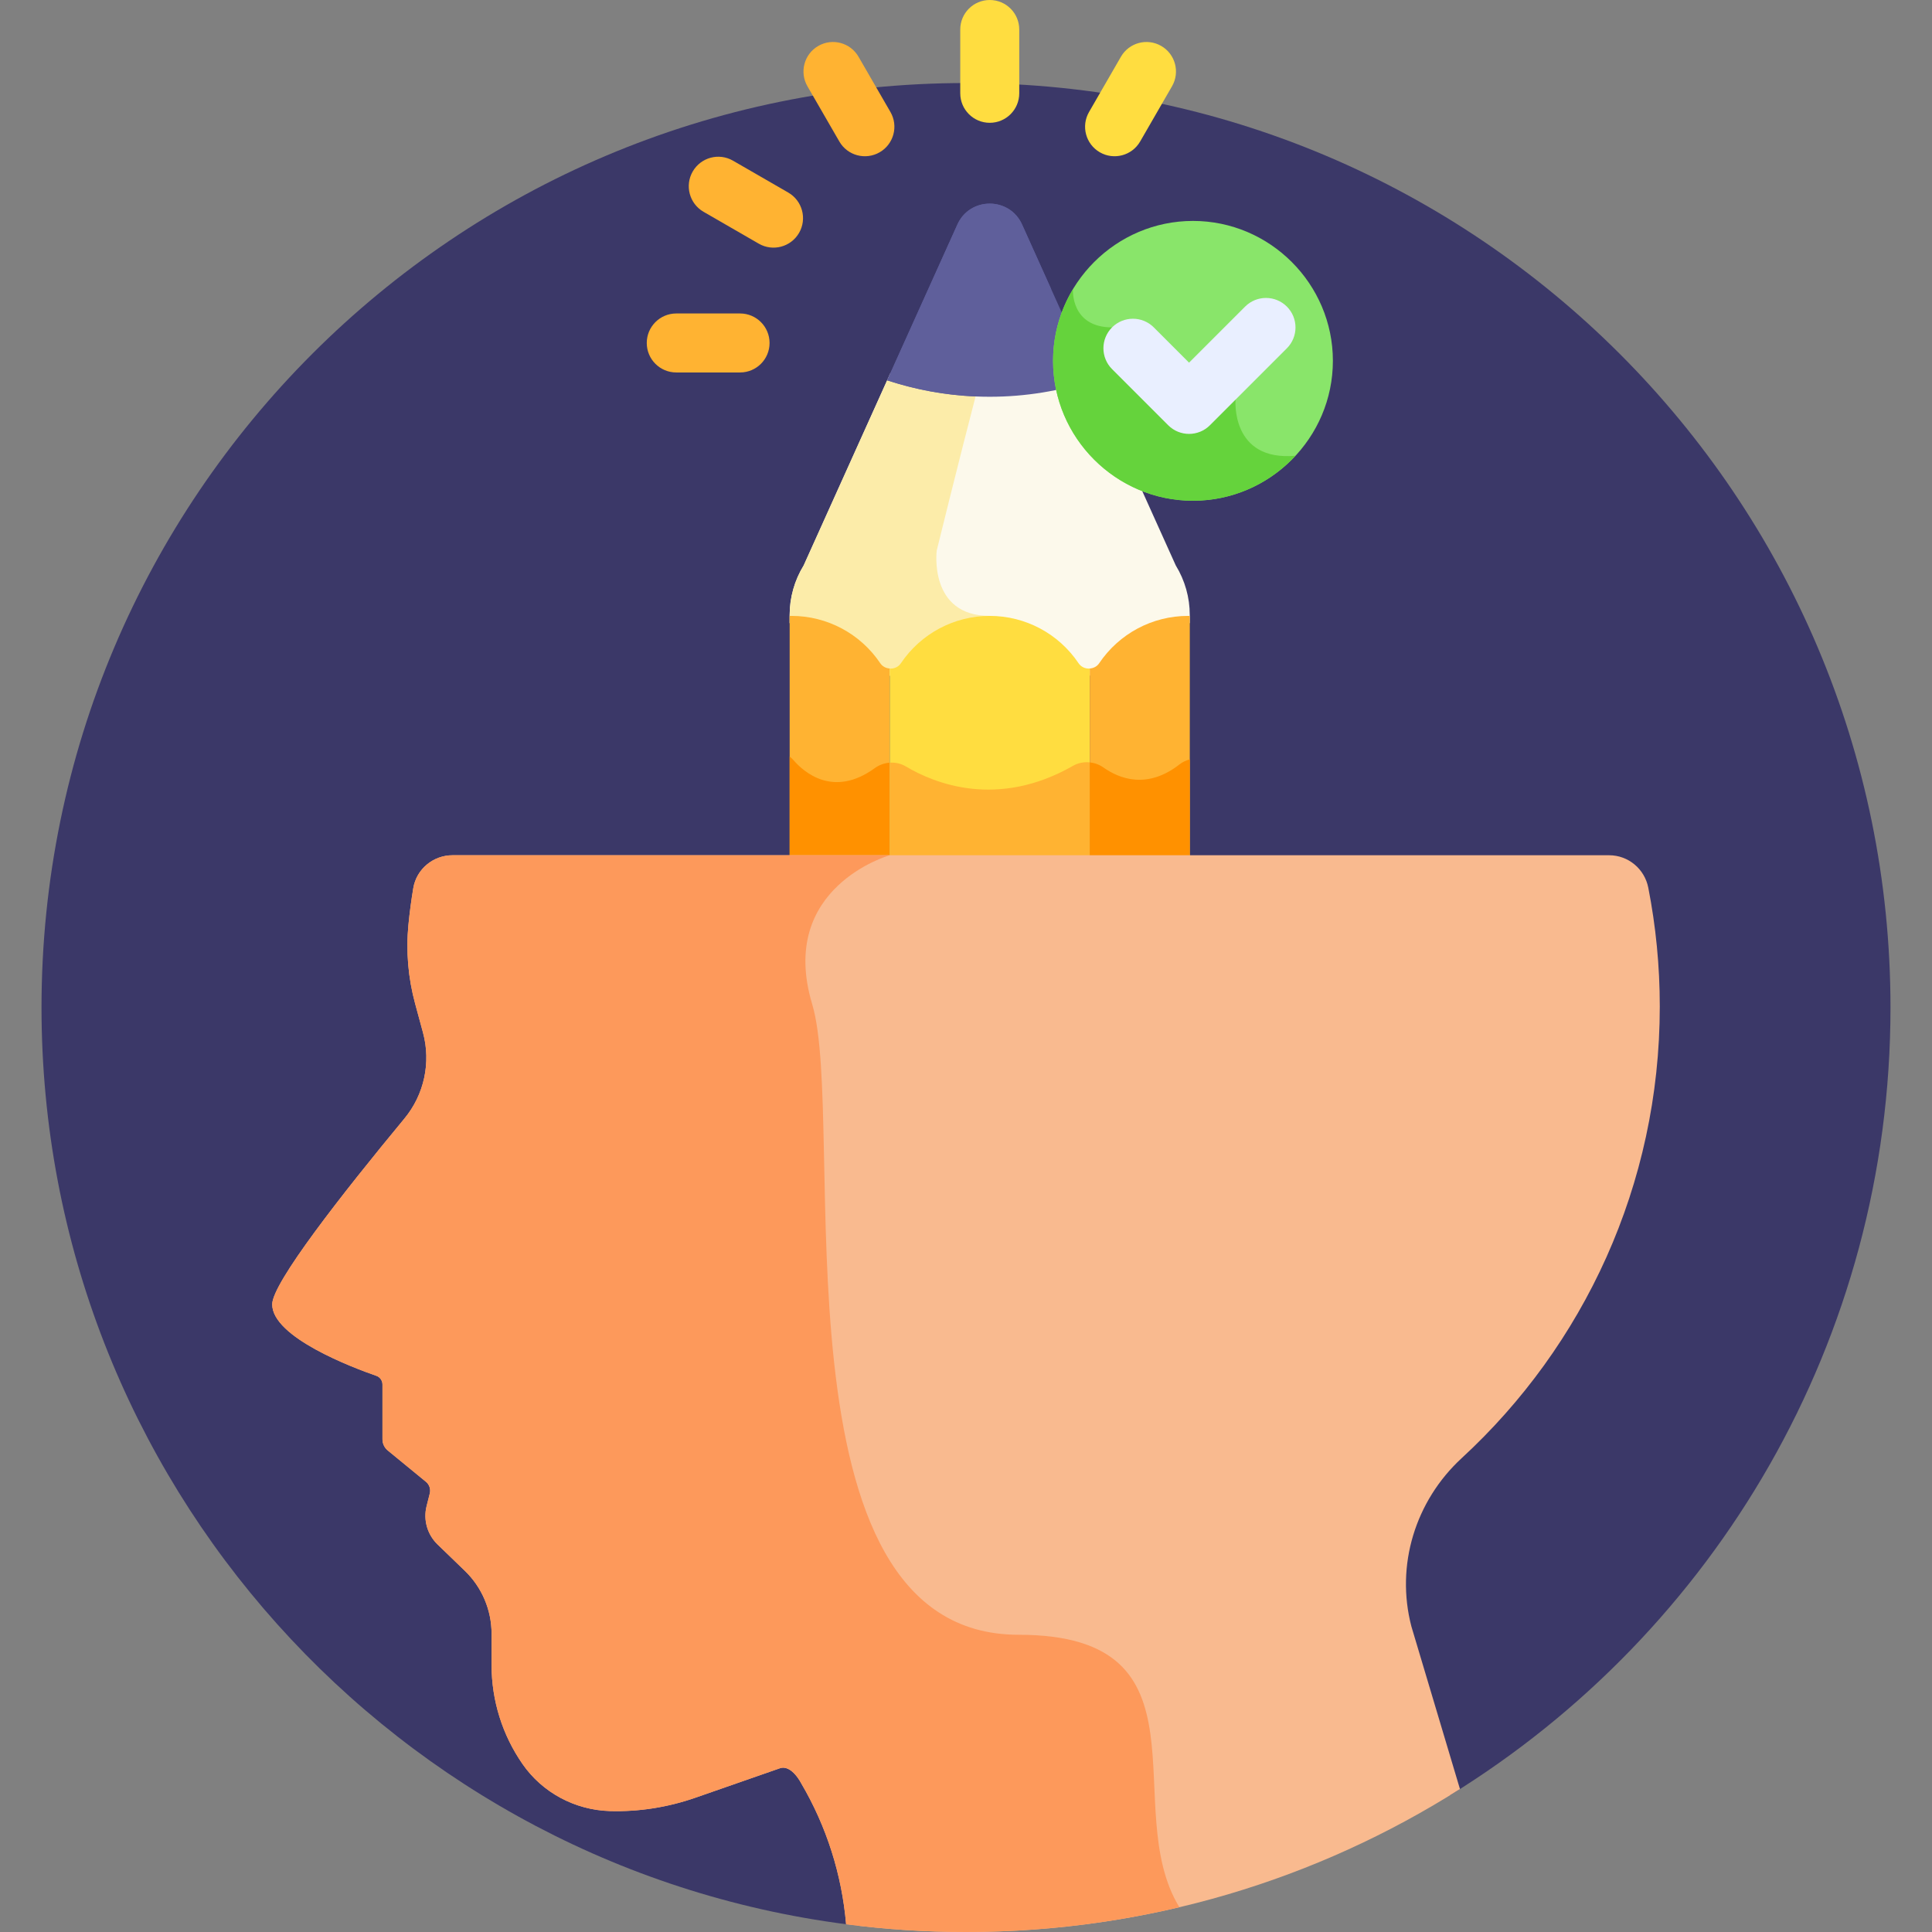
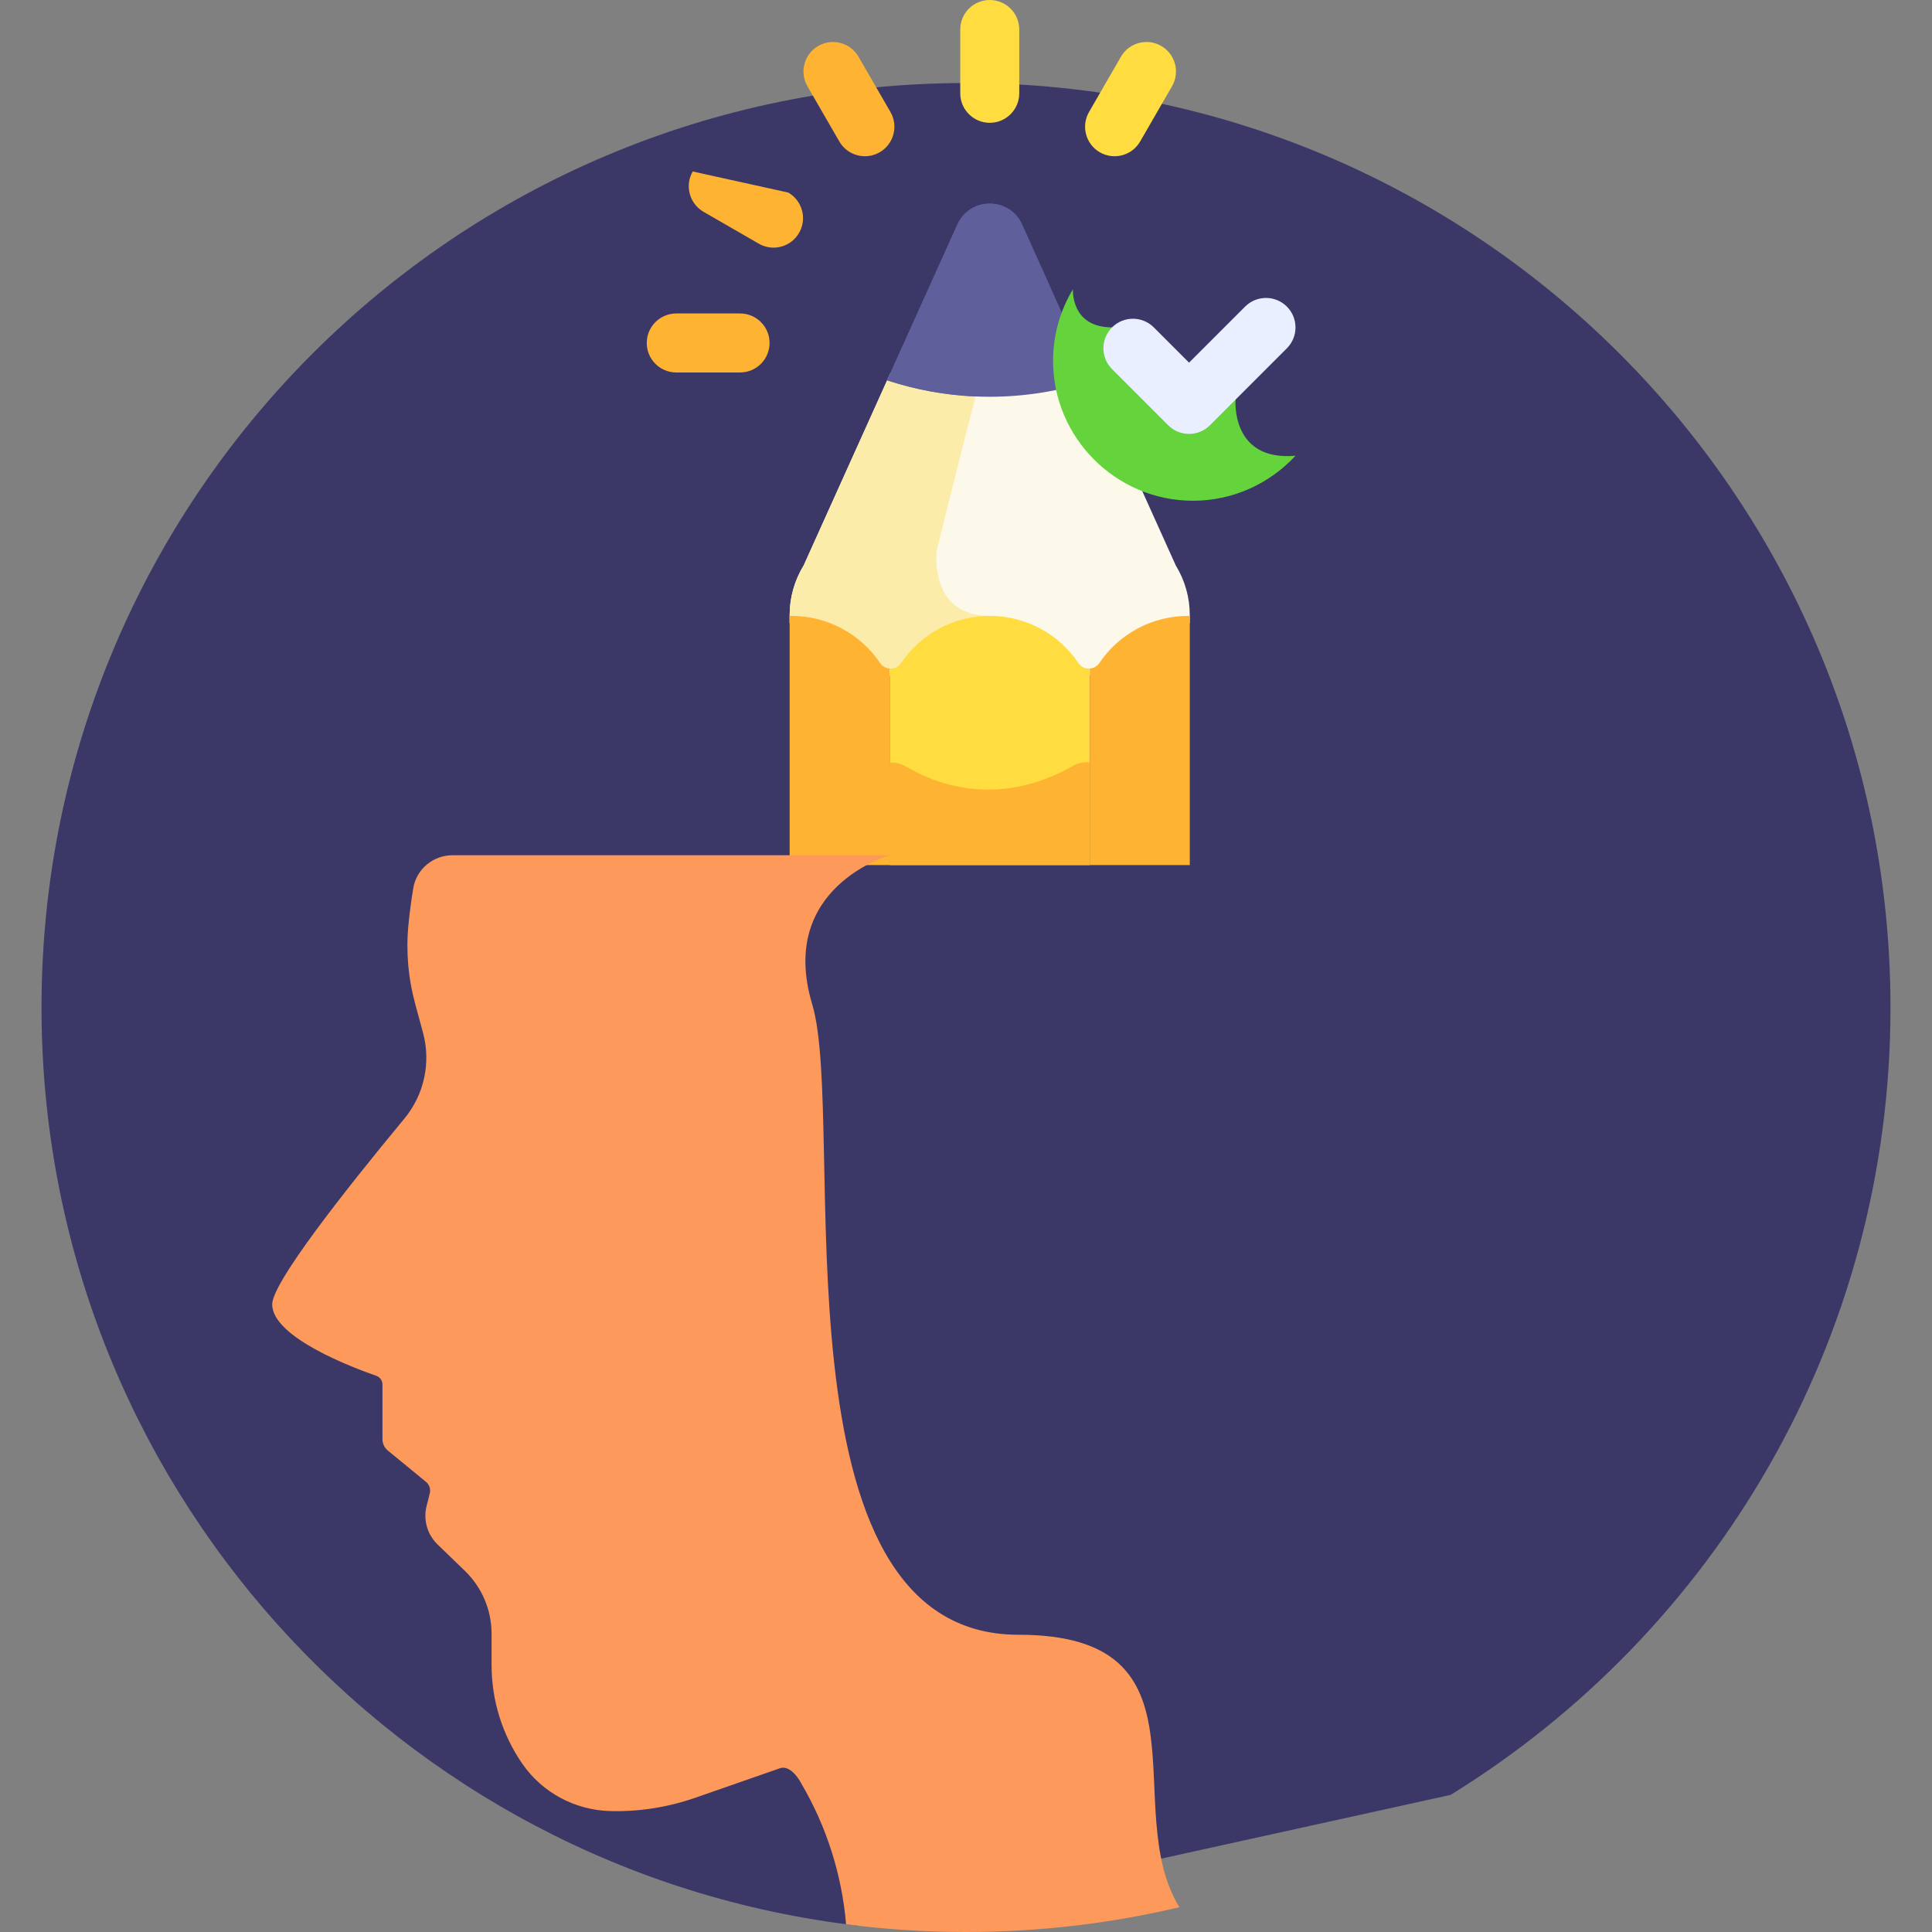
<svg xmlns="http://www.w3.org/2000/svg" width="80" height="80" viewBox="0 0 80 80" fill="none">
  <rect x="0" y="0" width="80" height="80" fill="#808080" stroke="none" />
  <g clip-path="url(#clip0_141_3793)">
    <path d="M40 3.438C18.858 3.438 1.719 20.577 1.719 41.719C1.719 61.337 16.477 77.505 35.495 79.735L60.068 74.322C70.996 67.581 78.281 55.502 78.281 41.719C78.281 20.577 61.142 3.438 40 3.438Z" fill="#3b3868" />
    <path d="M36.858 15.475C38.157 15.9 39.543 16.133 40.982 16.133C42.422 16.133 43.807 15.9 45.107 15.475L48.686 23.413C49.065 24.031 49.266 24.742 49.266 25.467V25.803C49.242 25.802 49.218 25.799 49.193 25.799C47.762 25.799 46.503 26.525 45.76 27.628C45.609 27.852 45.369 27.966 45.124 27.977C44.855 27.989 44.581 27.875 44.415 27.628C42.774 25.192 39.193 25.189 37.549 27.628C37.383 27.875 37.109 27.989 36.84 27.977C36.596 27.966 36.356 27.852 36.205 27.628C35.462 26.525 34.202 25.799 32.772 25.799C32.747 25.799 32.723 25.802 32.698 25.803V25.467C32.698 24.742 32.899 24.031 33.279 23.413L36.858 15.475Z" fill="#FCF9EB" />
    <path d="M38.788 22.796C38.788 22.796 39.665 19.22 40.472 16.123C39.215 16.075 38.003 15.85 36.858 15.475L33.279 23.412C32.899 24.03 32.698 24.742 32.698 25.467V25.803C32.723 25.802 32.747 25.799 32.772 25.799C34.202 25.799 35.462 26.525 36.205 27.628C36.356 27.852 36.596 27.966 36.84 27.977C37.109 27.989 37.383 27.875 37.55 27.628C38.371 26.408 39.677 25.799 40.983 25.8V25.503C38.437 25.503 38.788 22.796 38.788 22.796Z" fill="#FCECA9" />
    <path d="M36.84 35.82V27.681C36.68 27.67 36.539 27.594 36.45 27.463C35.624 26.236 34.249 25.503 32.772 25.503C32.747 25.503 32.723 25.506 32.698 25.506V35.82H36.84Z" fill="#FFB332" />
-     <path d="M36.84 31.581C36.621 31.597 36.406 31.673 36.22 31.808C34.504 33.053 33.284 31.97 32.861 31.481C32.812 31.425 32.757 31.375 32.698 31.329V35.82H36.84V31.581H36.84Z" fill="#FF9100" />
    <path d="M45.125 35.82V27.681C45.113 27.682 45.101 27.685 45.088 27.685C44.912 27.685 44.757 27.604 44.661 27.463C43.835 26.236 42.46 25.503 40.983 25.503C39.506 25.503 38.131 26.236 37.304 27.463C37.209 27.604 37.054 27.685 36.877 27.685C36.865 27.685 36.853 27.682 36.841 27.681V35.82H45.125Z" fill="#FFDD40" />
    <path d="M45.125 31.569C44.889 31.544 44.646 31.588 44.431 31.711C41.298 33.502 38.687 32.438 37.511 31.738C37.304 31.614 37.071 31.565 36.841 31.581V35.821H45.125V31.569Z" fill="#FFB332" />
    <path d="M49.267 35.82V25.506C49.242 25.506 49.218 25.503 49.193 25.503C47.717 25.503 46.342 26.236 45.515 27.463C45.427 27.594 45.285 27.67 45.125 27.681V35.82H49.267Z" fill="#FFB332" />
-     <path d="M49.268 31.446C49.116 31.484 48.971 31.55 48.845 31.649C47.497 32.703 46.34 32.24 45.689 31.779C45.519 31.659 45.325 31.59 45.126 31.569V35.821H49.268V31.446H49.268Z" fill="#FF9100" />
    <path d="M40.982 16.429C39.498 16.429 38.071 16.188 36.734 15.748L39.634 9.317C40.145 8.136 41.819 8.136 42.331 9.317L45.23 15.748C43.893 16.188 42.466 16.429 40.982 16.429Z" fill="#5F5F9B" />
    <path d="M42.331 9.317C41.819 8.137 40.145 8.137 39.634 9.317L36.734 15.748C37.894 16.13 39.122 16.361 40.396 16.416C40.599 15.635 40.799 14.875 40.982 14.202C41.874 10.921 43.529 11.977 43.529 11.977L42.331 9.317Z" fill="#5f5f9b" />
    <path d="M40.983 5.085C40.309 5.085 39.762 4.537 39.762 3.863V1.222C39.762 0.547 40.309 0 40.983 0C41.658 0 42.205 0.547 42.205 1.222V3.863C42.205 4.537 41.658 5.085 40.983 5.085Z" fill="#FFDD40" />
    <path d="M45.542 6.306C44.957 5.969 44.757 5.221 45.095 4.637L46.415 2.35C46.752 1.765 47.5 1.565 48.084 1.903C48.668 2.24 48.868 2.987 48.531 3.572L47.211 5.859C46.872 6.445 46.124 6.642 45.542 6.306Z" fill="#FFDD40" />
    <path d="M30.644 15.423H28.003C27.328 15.423 26.781 14.876 26.781 14.202C26.781 13.527 27.328 12.98 28.003 12.98H30.644C31.319 12.98 31.866 13.527 31.866 14.202C31.866 14.876 31.319 15.423 30.644 15.423Z" fill="#FFB332" />
-     <path d="M31.419 10.09L29.132 8.77C28.547 8.432 28.347 7.685 28.684 7.101C29.022 6.516 29.769 6.316 30.353 6.654L32.641 7.974C33.225 8.312 33.425 9.059 33.088 9.643C32.749 10.229 32.001 10.427 31.419 10.09Z" fill="#FFB332" />
+     <path d="M31.419 10.09L29.132 8.77C28.547 8.432 28.347 7.685 28.684 7.101L32.641 7.974C33.225 8.312 33.425 9.059 33.088 9.643C32.749 10.229 32.001 10.427 31.419 10.09Z" fill="#FFB332" />
    <path d="M34.755 5.859L33.434 3.572C33.097 2.987 33.297 2.24 33.882 1.903C34.466 1.565 35.213 1.765 35.55 2.35L36.871 4.637C37.209 5.221 37.008 5.969 36.424 6.306C35.841 6.642 35.093 6.445 34.755 5.859Z" fill="#FFB332" />
-     <path d="M68.252 36.758C68.099 35.979 67.423 35.414 66.63 35.414H18.738C17.937 35.414 17.244 35.987 17.113 36.777C17.029 37.277 16.962 37.783 16.912 38.295C16.805 39.39 16.901 40.495 17.189 41.557L17.515 42.758C17.852 44 17.565 45.327 16.745 46.318C14.165 49.435 11.271 53.127 11.271 54.011C11.271 55.376 14.618 56.635 15.581 56.969C15.735 57.022 15.837 57.166 15.837 57.329V59.596C15.837 59.777 15.918 59.948 16.058 60.062L17.637 61.357C17.779 61.474 17.841 61.662 17.797 61.84L17.665 62.364C17.52 62.935 17.693 63.54 18.116 63.95L19.25 65.046C19.956 65.728 20.355 66.668 20.355 67.65V68.95C20.355 70.412 20.801 71.84 21.635 73.042C22.459 74.23 23.805 74.948 25.25 74.992C26.447 75.027 27.653 74.838 28.799 74.438L32.291 73.221C32.782 73.05 33.183 73.855 33.183 73.855C34.229 75.637 34.86 77.627 35.036 79.68C36.66 79.891 38.317 80 40 80C47.522 80 54.537 77.829 60.454 74.081L58.443 67.348C57.782 64.818 58.603 62.15 60.526 60.378C65.569 55.732 68.728 49.073 68.728 41.676C68.728 39.993 68.564 38.349 68.252 36.758Z" fill="#F9BA8F" />
-     <path d="M49.399 20.734C46.212 20.734 43.605 18.127 43.605 14.941C43.605 11.755 46.212 9.148 49.399 9.148C52.585 9.148 55.192 11.755 55.192 14.941C55.192 18.128 52.585 20.734 49.399 20.734Z" fill="#89E56A" />
    <path d="M51.161 16.548L46.049 13.556C44.326 13.556 44.427 11.987 44.428 11.977C43.906 12.846 43.605 13.86 43.605 14.941C43.605 18.128 46.212 20.735 49.399 20.735C51.072 20.735 52.584 20.015 53.645 18.871C50.948 19.113 51.161 16.548 51.161 16.548Z" fill="#65D33C" />
    <path d="M48.373 17.609L46.048 15.284C45.571 14.807 45.571 14.034 46.048 13.556C46.525 13.079 47.299 13.079 47.776 13.556L49.236 15.017L51.558 12.695C52.035 12.218 52.809 12.218 53.286 12.695C53.763 13.172 53.763 13.946 53.286 14.423L50.1 17.609C49.623 18.086 48.85 18.086 48.373 17.609Z" fill="#E9EFFF" />
    <path d="M36.841 35.414H18.738C17.937 35.414 17.244 35.987 17.113 36.777C17.029 37.277 16.962 37.783 16.912 38.295C16.805 39.39 16.901 40.496 17.189 41.557L17.515 42.758C17.852 44 17.565 45.327 16.745 46.318C14.165 49.435 11.271 53.128 11.271 54.011C11.271 55.376 14.618 56.635 15.581 56.969C15.734 57.022 15.837 57.166 15.837 57.329V59.596C15.837 59.777 15.918 59.948 16.058 60.063L17.637 61.358C17.779 61.474 17.841 61.662 17.796 61.84L17.664 62.364C17.52 62.935 17.693 63.54 18.116 63.95L19.25 65.046C19.956 65.728 20.355 66.668 20.355 67.65V68.95C20.355 70.412 20.801 71.84 21.635 73.042C22.459 74.23 23.805 74.948 25.25 74.992C26.447 75.027 27.652 74.838 28.799 74.438L32.291 73.221C32.782 73.05 33.183 73.855 33.183 73.855C34.229 75.637 34.859 77.627 35.035 79.68C36.66 79.891 38.317 80 40 80C43.041 80 45.999 79.645 48.835 78.974C46.31 74.858 50.375 67.692 42.174 67.692C31.757 67.692 35.091 46.442 33.632 41.586C32.174 36.731 36.841 35.414 36.841 35.414Z" fill="#FD995B" />
  </g>
  <defs>
    <clipPath id="clip0_141_3793">
      <rect width="80" height="80" fill="white" />
    </clipPath>
  </defs>
</svg>